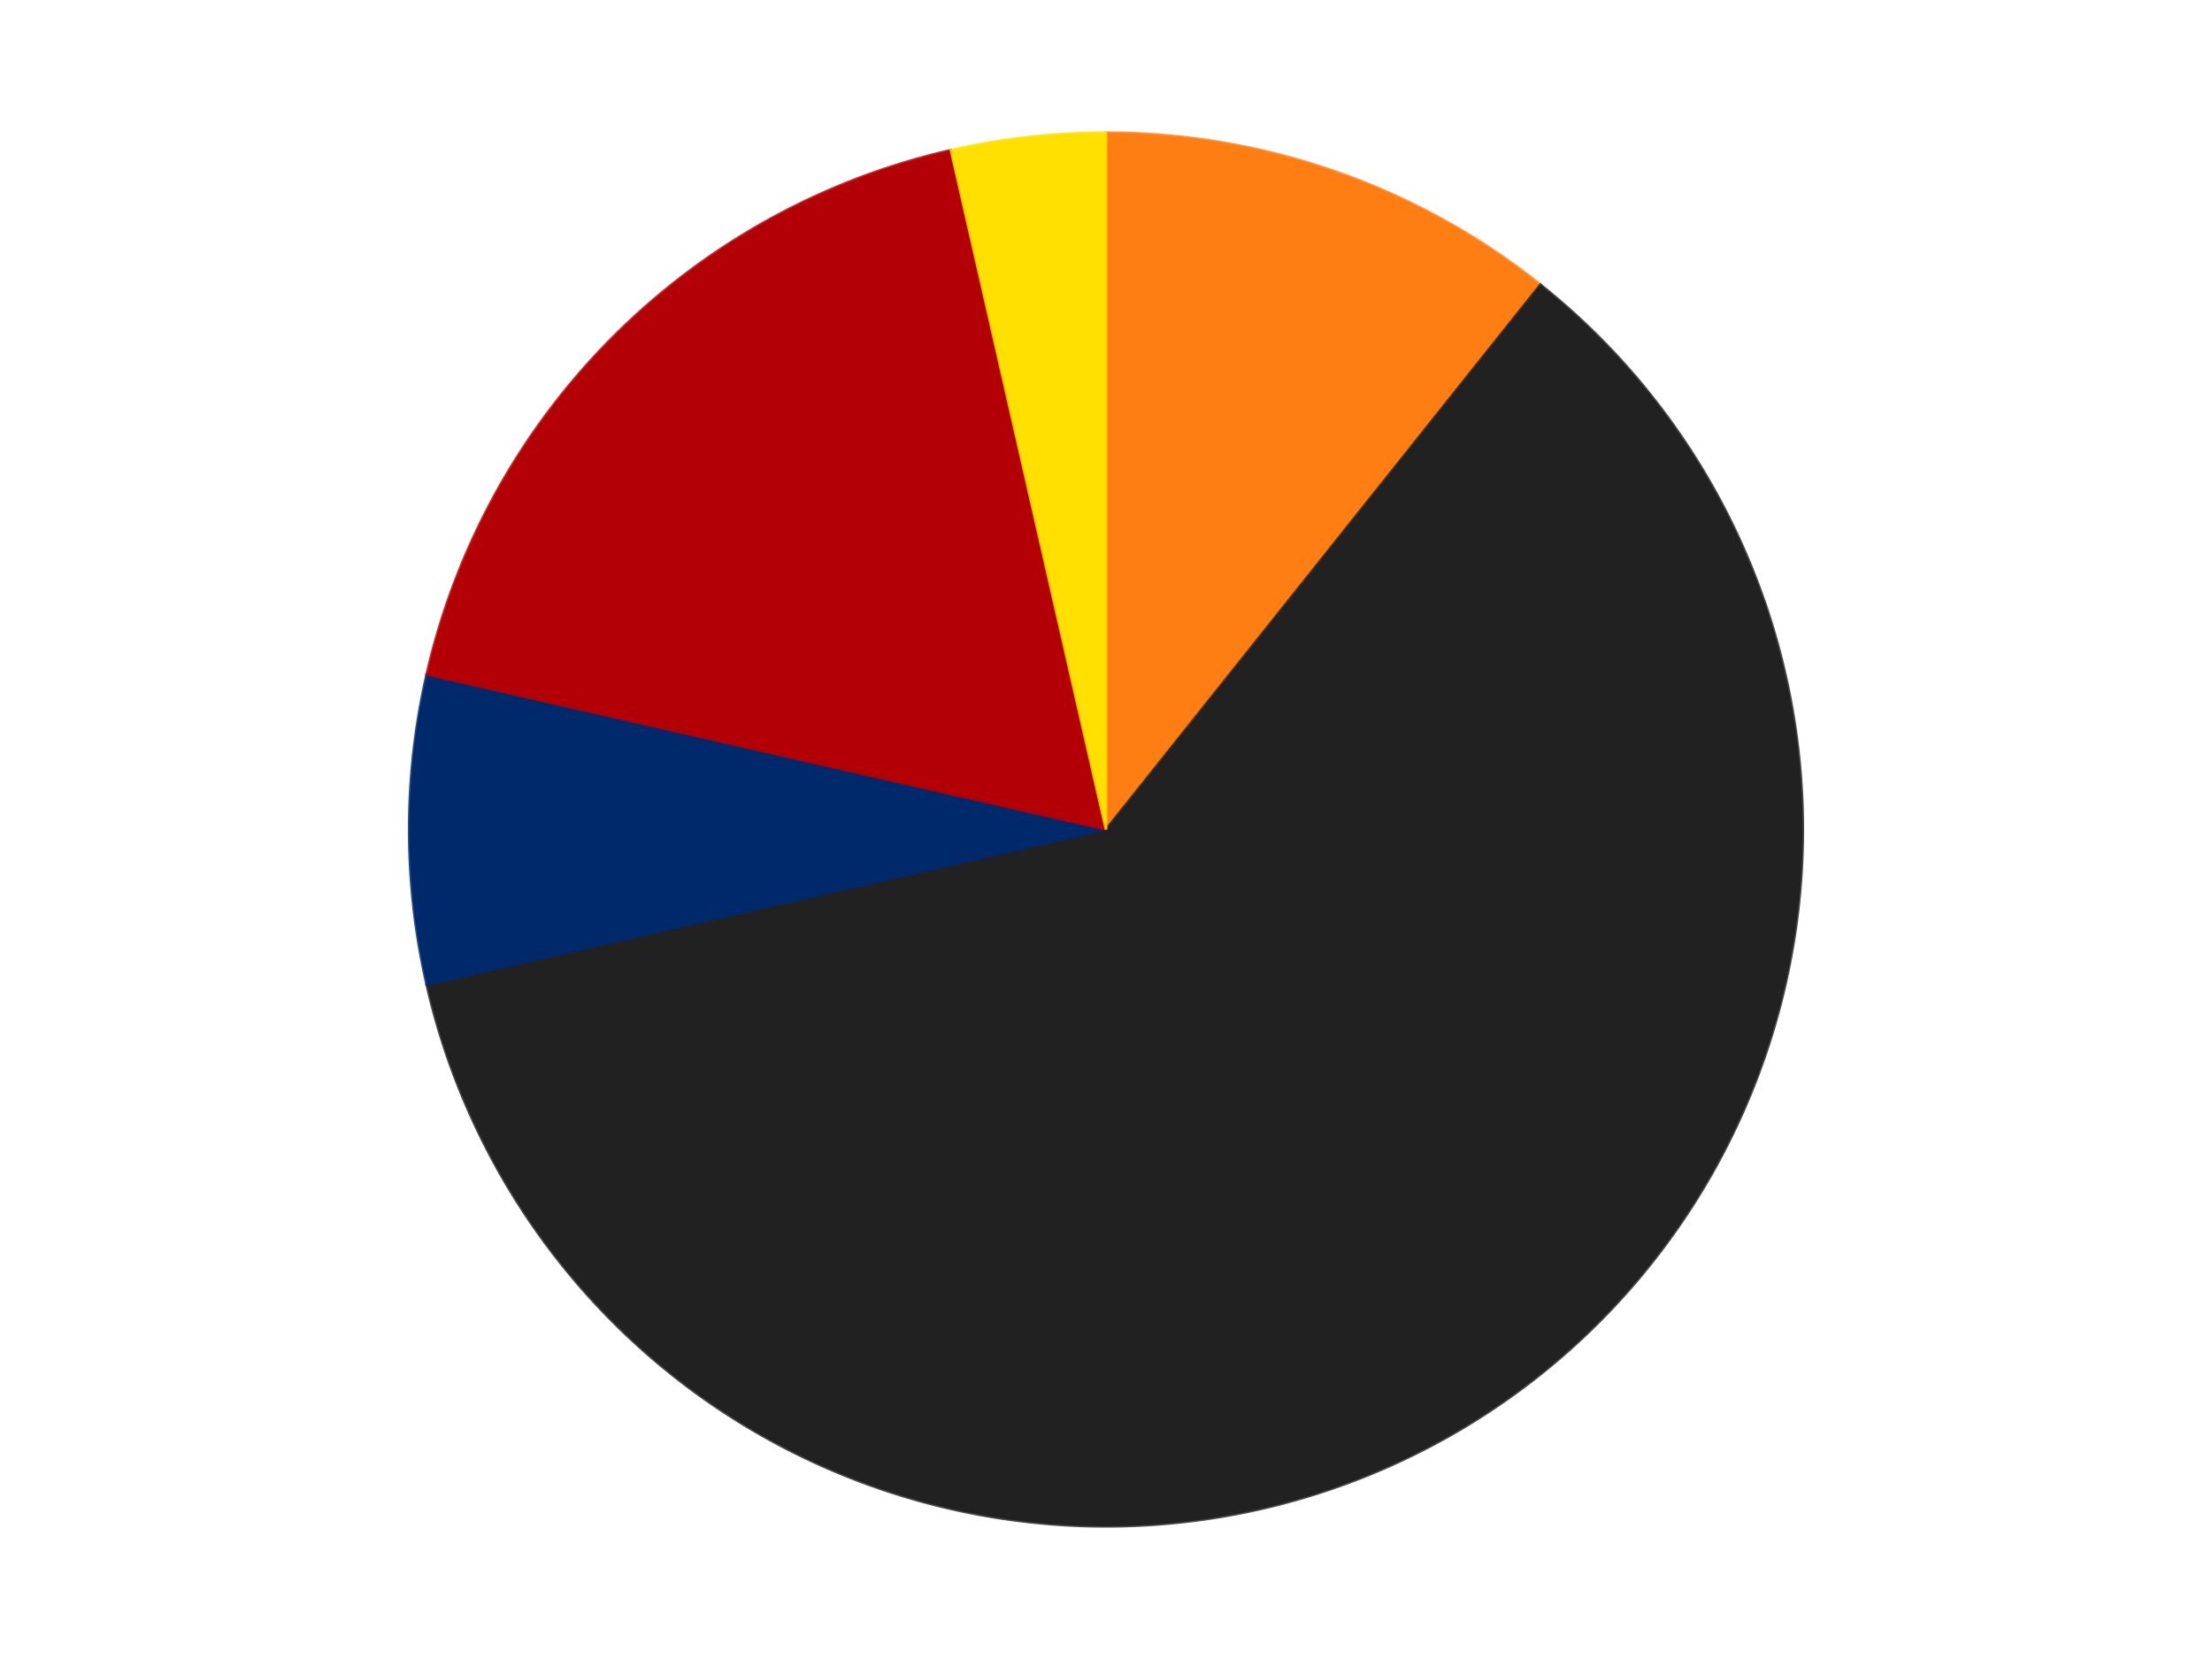
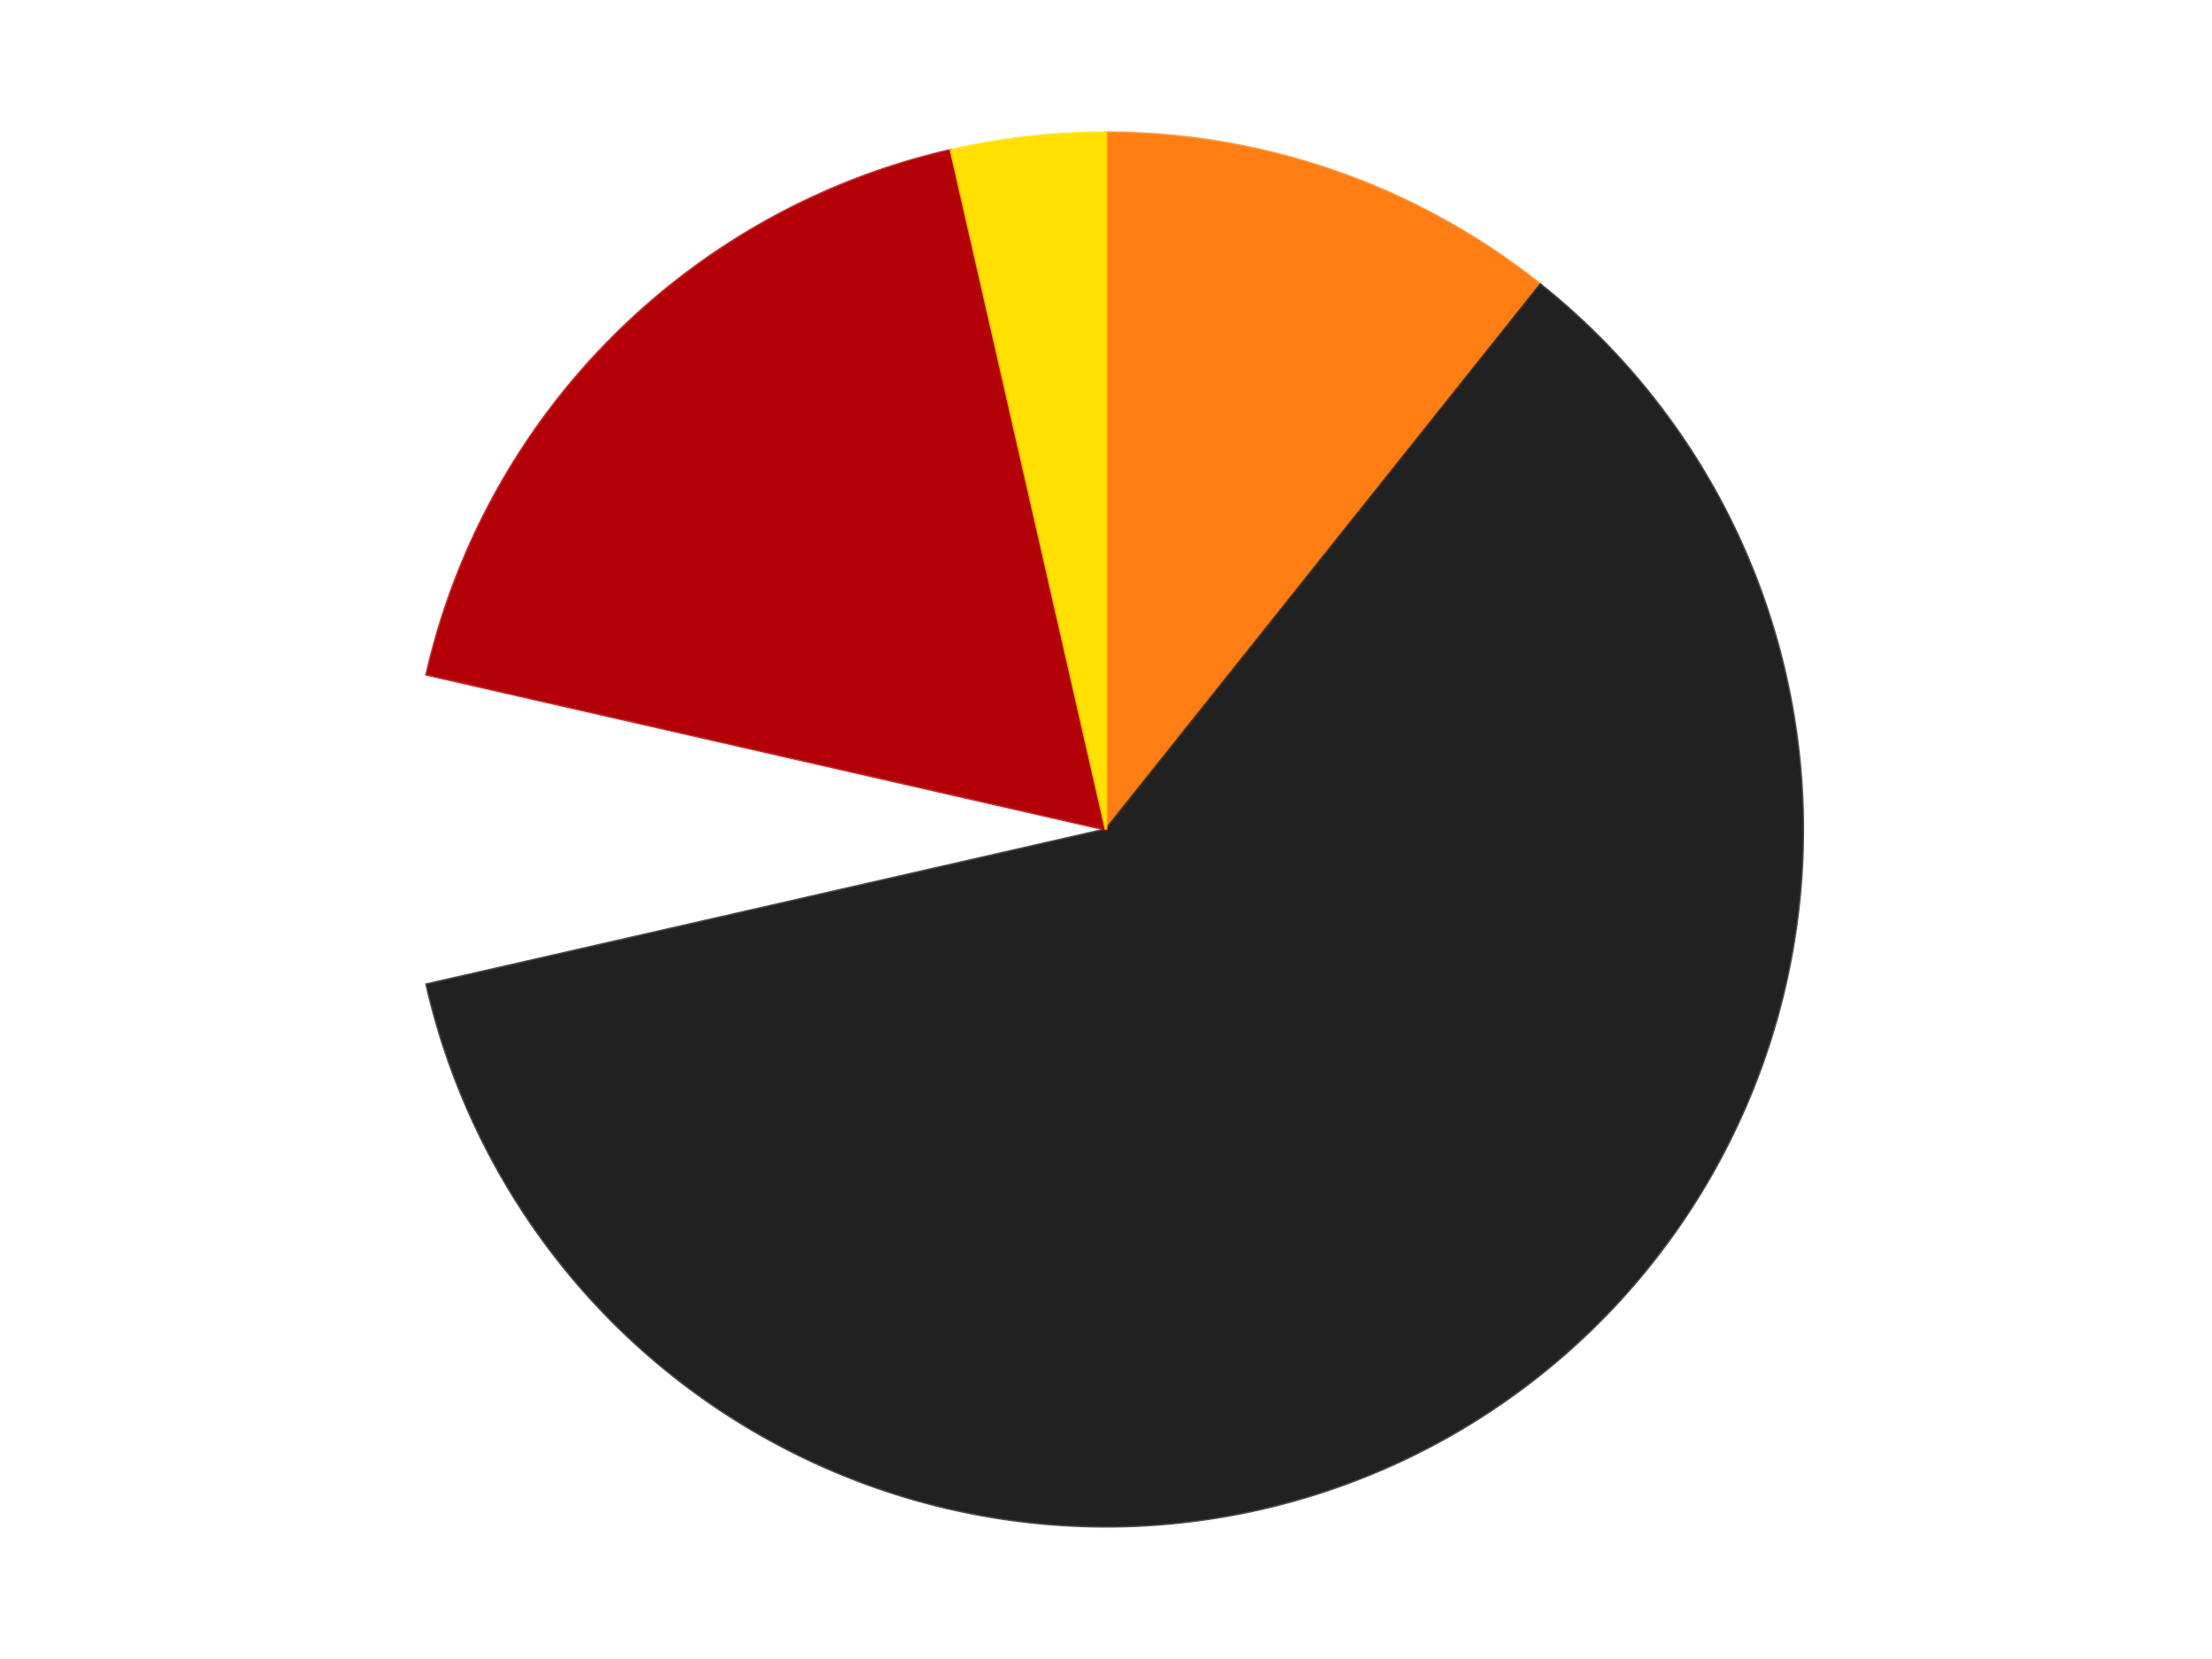
<svg xmlns="http://www.w3.org/2000/svg" xmlns:xlink="http://www.w3.org/1999/xlink" id="chart-7abd5d98-4af6-481b-92f8-b9447d425717" class="pygal-chart" viewBox="0 0 800 600">
  <defs>
    <style type="text/css">#chart-7abd5d98-4af6-481b-92f8-b9447d425717{-webkit-user-select:none;-webkit-font-smoothing:antialiased;font-family:Consolas,"Liberation Mono",Menlo,Courier,monospace}#chart-7abd5d98-4af6-481b-92f8-b9447d425717 .title{font-family:Consolas,"Liberation Mono",Menlo,Courier,monospace;font-size:16px}#chart-7abd5d98-4af6-481b-92f8-b9447d425717 .legends .legend text{font-family:Consolas,"Liberation Mono",Menlo,Courier,monospace;font-size:14px}#chart-7abd5d98-4af6-481b-92f8-b9447d425717 .axis text{font-family:Consolas,"Liberation Mono",Menlo,Courier,monospace;font-size:10px}#chart-7abd5d98-4af6-481b-92f8-b9447d425717 .axis text.major{font-family:Consolas,"Liberation Mono",Menlo,Courier,monospace;font-size:10px}#chart-7abd5d98-4af6-481b-92f8-b9447d425717 .text-overlay text.value{font-family:Consolas,"Liberation Mono",Menlo,Courier,monospace;font-size:16px}#chart-7abd5d98-4af6-481b-92f8-b9447d425717 .text-overlay text.label{font-family:Consolas,"Liberation Mono",Menlo,Courier,monospace;font-size:10px}#chart-7abd5d98-4af6-481b-92f8-b9447d425717 .tooltip{font-family:Consolas,"Liberation Mono",Menlo,Courier,monospace;font-size:14px}#chart-7abd5d98-4af6-481b-92f8-b9447d425717 text.no_data{font-family:Consolas,"Liberation Mono",Menlo,Courier,monospace;font-size:64px}
#chart-7abd5d98-4af6-481b-92f8-b9447d425717{background-color:transparent}#chart-7abd5d98-4af6-481b-92f8-b9447d425717 path,#chart-7abd5d98-4af6-481b-92f8-b9447d425717 line,#chart-7abd5d98-4af6-481b-92f8-b9447d425717 rect,#chart-7abd5d98-4af6-481b-92f8-b9447d425717 circle{-webkit-transition:150ms;-moz-transition:150ms;transition:150ms}#chart-7abd5d98-4af6-481b-92f8-b9447d425717 .graph &gt; .background{fill:transparent}#chart-7abd5d98-4af6-481b-92f8-b9447d425717 .plot &gt; .background{fill:transparent}#chart-7abd5d98-4af6-481b-92f8-b9447d425717 .graph{fill:rgba(0,0,0,.87)}#chart-7abd5d98-4af6-481b-92f8-b9447d425717 text.no_data{fill:rgba(0,0,0,1)}#chart-7abd5d98-4af6-481b-92f8-b9447d425717 .title{fill:rgba(0,0,0,1)}#chart-7abd5d98-4af6-481b-92f8-b9447d425717 .legends .legend text{fill:rgba(0,0,0,.87)}#chart-7abd5d98-4af6-481b-92f8-b9447d425717 .legends .legend:hover text{fill:rgba(0,0,0,1)}#chart-7abd5d98-4af6-481b-92f8-b9447d425717 .axis .line{stroke:rgba(0,0,0,1)}#chart-7abd5d98-4af6-481b-92f8-b9447d425717 .axis .guide.line{stroke:rgba(0,0,0,.54)}#chart-7abd5d98-4af6-481b-92f8-b9447d425717 .axis .major.line{stroke:rgba(0,0,0,.87)}#chart-7abd5d98-4af6-481b-92f8-b9447d425717 .axis text.major{fill:rgba(0,0,0,1)}#chart-7abd5d98-4af6-481b-92f8-b9447d425717 .axis.y .guides:hover .guide.line,#chart-7abd5d98-4af6-481b-92f8-b9447d425717 .line-graph .axis.x .guides:hover .guide.line,#chart-7abd5d98-4af6-481b-92f8-b9447d425717 .stackedline-graph .axis.x .guides:hover .guide.line,#chart-7abd5d98-4af6-481b-92f8-b9447d425717 .xy-graph .axis.x .guides:hover .guide.line{stroke:rgba(0,0,0,1)}#chart-7abd5d98-4af6-481b-92f8-b9447d425717 .axis .guides:hover text{fill:rgba(0,0,0,1)}#chart-7abd5d98-4af6-481b-92f8-b9447d425717 .reactive{fill-opacity:1.0;stroke-opacity:.8;stroke-width:1}#chart-7abd5d98-4af6-481b-92f8-b9447d425717 .ci{stroke:rgba(0,0,0,.87)}#chart-7abd5d98-4af6-481b-92f8-b9447d425717 .reactive.active,#chart-7abd5d98-4af6-481b-92f8-b9447d425717 .active .reactive{fill-opacity:0.6;stroke-opacity:.9;stroke-width:4}#chart-7abd5d98-4af6-481b-92f8-b9447d425717 .ci .reactive.active{stroke-width:1.5}#chart-7abd5d98-4af6-481b-92f8-b9447d425717 .series text{fill:rgba(0,0,0,1)}#chart-7abd5d98-4af6-481b-92f8-b9447d425717 .tooltip rect{fill:transparent;stroke:rgba(0,0,0,1);-webkit-transition:opacity 150ms;-moz-transition:opacity 150ms;transition:opacity 150ms}#chart-7abd5d98-4af6-481b-92f8-b9447d425717 .tooltip .label{fill:rgba(0,0,0,.87)}#chart-7abd5d98-4af6-481b-92f8-b9447d425717 .tooltip .label{fill:rgba(0,0,0,.87)}#chart-7abd5d98-4af6-481b-92f8-b9447d425717 .tooltip .legend{font-size:.8em;fill:rgba(0,0,0,.54)}#chart-7abd5d98-4af6-481b-92f8-b9447d425717 .tooltip .x_label{font-size:.6em;fill:rgba(0,0,0,1)}#chart-7abd5d98-4af6-481b-92f8-b9447d425717 .tooltip .xlink{font-size:.5em;text-decoration:underline}#chart-7abd5d98-4af6-481b-92f8-b9447d425717 .tooltip .value{font-size:1.5em}#chart-7abd5d98-4af6-481b-92f8-b9447d425717 .bound{font-size:.5em}#chart-7abd5d98-4af6-481b-92f8-b9447d425717 .max-value{font-size:.75em;fill:rgba(0,0,0,.54)}#chart-7abd5d98-4af6-481b-92f8-b9447d425717 .map-element{fill:transparent;stroke:rgba(0,0,0,.54) !important}#chart-7abd5d98-4af6-481b-92f8-b9447d425717 .map-element .reactive{fill-opacity:inherit;stroke-opacity:inherit}#chart-7abd5d98-4af6-481b-92f8-b9447d425717 .color-0,#chart-7abd5d98-4af6-481b-92f8-b9447d425717 .color-0 a:visited{stroke:#F44336;fill:#F44336}#chart-7abd5d98-4af6-481b-92f8-b9447d425717 .color-1,#chart-7abd5d98-4af6-481b-92f8-b9447d425717 .color-1 a:visited{stroke:#3F51B5;fill:#3F51B5}#chart-7abd5d98-4af6-481b-92f8-b9447d425717 .color-2,#chart-7abd5d98-4af6-481b-92f8-b9447d425717 .color-2 a:visited{stroke:#009688;fill:#009688}#chart-7abd5d98-4af6-481b-92f8-b9447d425717 .color-3,#chart-7abd5d98-4af6-481b-92f8-b9447d425717 .color-3 a:visited{stroke:#FFC107;fill:#FFC107}#chart-7abd5d98-4af6-481b-92f8-b9447d425717 .color-4,#chart-7abd5d98-4af6-481b-92f8-b9447d425717 .color-4 a:visited{stroke:#FF5722;fill:#FF5722}#chart-7abd5d98-4af6-481b-92f8-b9447d425717 .text-overlay .color-0 text{fill:black}#chart-7abd5d98-4af6-481b-92f8-b9447d425717 .text-overlay .color-1 text{fill:black}#chart-7abd5d98-4af6-481b-92f8-b9447d425717 .text-overlay .color-2 text{fill:black}#chart-7abd5d98-4af6-481b-92f8-b9447d425717 .text-overlay .color-3 text{fill:black}#chart-7abd5d98-4af6-481b-92f8-b9447d425717 .text-overlay .color-4 text{fill:black}
#chart-7abd5d98-4af6-481b-92f8-b9447d425717 text.no_data{text-anchor:middle}#chart-7abd5d98-4af6-481b-92f8-b9447d425717 .guide.line{fill:none}#chart-7abd5d98-4af6-481b-92f8-b9447d425717 .centered{text-anchor:middle}#chart-7abd5d98-4af6-481b-92f8-b9447d425717 .title{text-anchor:middle}#chart-7abd5d98-4af6-481b-92f8-b9447d425717 .legends .legend text{fill-opacity:1}#chart-7abd5d98-4af6-481b-92f8-b9447d425717 .axis.x text{text-anchor:middle}#chart-7abd5d98-4af6-481b-92f8-b9447d425717 .axis.x:not(.web) text[transform]{text-anchor:start}#chart-7abd5d98-4af6-481b-92f8-b9447d425717 .axis.x:not(.web) text[transform].backwards{text-anchor:end}#chart-7abd5d98-4af6-481b-92f8-b9447d425717 .axis.y text{text-anchor:end}#chart-7abd5d98-4af6-481b-92f8-b9447d425717 .axis.y text[transform].backwards{text-anchor:start}#chart-7abd5d98-4af6-481b-92f8-b9447d425717 .axis.y2 text{text-anchor:start}#chart-7abd5d98-4af6-481b-92f8-b9447d425717 .axis.y2 text[transform].backwards{text-anchor:end}#chart-7abd5d98-4af6-481b-92f8-b9447d425717 .axis .guide.line{stroke-dasharray:4,4;stroke:black}#chart-7abd5d98-4af6-481b-92f8-b9447d425717 .axis .major.guide.line{stroke-dasharray:6,6;stroke:black}#chart-7abd5d98-4af6-481b-92f8-b9447d425717 .horizontal .axis.y .guide.line,#chart-7abd5d98-4af6-481b-92f8-b9447d425717 .horizontal .axis.y2 .guide.line,#chart-7abd5d98-4af6-481b-92f8-b9447d425717 .vertical .axis.x .guide.line{opacity:0}#chart-7abd5d98-4af6-481b-92f8-b9447d425717 .horizontal .axis.always_show .guide.line,#chart-7abd5d98-4af6-481b-92f8-b9447d425717 .vertical .axis.always_show .guide.line{opacity:1 !important}#chart-7abd5d98-4af6-481b-92f8-b9447d425717 .axis.y .guides:hover .guide.line,#chart-7abd5d98-4af6-481b-92f8-b9447d425717 .axis.y2 .guides:hover .guide.line,#chart-7abd5d98-4af6-481b-92f8-b9447d425717 .axis.x .guides:hover .guide.line{opacity:1}#chart-7abd5d98-4af6-481b-92f8-b9447d425717 .axis .guides:hover text{opacity:1}#chart-7abd5d98-4af6-481b-92f8-b9447d425717 .nofill{fill:none}#chart-7abd5d98-4af6-481b-92f8-b9447d425717 .subtle-fill{fill-opacity:.2}#chart-7abd5d98-4af6-481b-92f8-b9447d425717 .dot{stroke-width:1px;fill-opacity:1;stroke-opacity:1}#chart-7abd5d98-4af6-481b-92f8-b9447d425717 .dot.active{stroke-width:5px}#chart-7abd5d98-4af6-481b-92f8-b9447d425717 .dot.negative{fill:transparent}#chart-7abd5d98-4af6-481b-92f8-b9447d425717 text,#chart-7abd5d98-4af6-481b-92f8-b9447d425717 tspan{stroke:none !important}#chart-7abd5d98-4af6-481b-92f8-b9447d425717 .series text.active{opacity:1}#chart-7abd5d98-4af6-481b-92f8-b9447d425717 .tooltip rect{fill-opacity:.95;stroke-width:.5}#chart-7abd5d98-4af6-481b-92f8-b9447d425717 .tooltip text{fill-opacity:1}#chart-7abd5d98-4af6-481b-92f8-b9447d425717 .showable{visibility:hidden}#chart-7abd5d98-4af6-481b-92f8-b9447d425717 .showable.shown{visibility:visible}#chart-7abd5d98-4af6-481b-92f8-b9447d425717 .gauge-background{fill:rgba(229,229,229,1);stroke:none}#chart-7abd5d98-4af6-481b-92f8-b9447d425717 .bg-lines{stroke:transparent;stroke-width:2px}</style>
    <script type="text/javascript">window.pygal = window.pygal || {};window.pygal.config = window.pygal.config || {};window.pygal.config['7abd5d98-4af6-481b-92f8-b9447d425717'] = {"allow_interruptions": false, "box_mode": "extremes", "classes": ["pygal-chart"], "css": ["file://style.css", "file://graph.css"], "defs": [], "disable_xml_declaration": false, "dots_size": 2.5, "dynamic_print_values": false, "explicit_size": false, "fill": false, "force_uri_protocol": "https", "formatter": null, "half_pie": false, "height": 600, "include_x_axis": false, "inner_radius": 0, "interpolate": null, "interpolation_parameters": {}, "interpolation_precision": 250, "inverse_y_axis": false, "js": ["//kozea.github.io/pygal.js/2.0.x/pygal-tooltips.min.js"], "legend_at_bottom": false, "legend_at_bottom_columns": null, "legend_box_size": 12, "logarithmic": false, "margin": 20, "margin_bottom": null, "margin_left": null, "margin_right": null, "margin_top": null, "max_scale": 16, "min_scale": 4, "missing_value_fill_truncation": "x", "no_data_text": "No data", "no_prefix": false, "order_min": null, "pretty_print": false, "print_labels": false, "print_values": false, "print_values_position": "center", "print_zeroes": true, "range": null, "rounded_bars": null, "secondary_range": null, "show_dots": true, "show_legend": false, "show_minor_x_labels": true, "show_minor_y_labels": true, "show_only_major_dots": false, "show_x_guides": false, "show_x_labels": true, "show_y_guides": true, "show_y_labels": true, "spacing": 10, "stack_from_top": false, "strict": false, "stroke": true, "stroke_style": null, "style": {"background": "transparent", "ci_colors": [], "colors": ["#F44336", "#3F51B5", "#009688", "#FFC107", "#FF5722", "#9C27B0", "#03A9F4", "#8BC34A", "#FF9800", "#E91E63", "#2196F3", "#4CAF50", "#FFEB3B", "#673AB7", "#00BCD4", "#CDDC39", "#9E9E9E", "#607D8B"], "dot_opacity": "1", "font_family": "Consolas, \"Liberation Mono\", Menlo, Courier, monospace", "foreground": "rgba(0, 0, 0, .87)", "foreground_strong": "rgba(0, 0, 0, 1)", "foreground_subtle": "rgba(0, 0, 0, .54)", "guide_stroke_color": "black", "guide_stroke_dasharray": "4,4", "label_font_family": "Consolas, \"Liberation Mono\", Menlo, Courier, monospace", "label_font_size": 10, "legend_font_family": "Consolas, \"Liberation Mono\", Menlo, Courier, monospace", "legend_font_size": 14, "major_guide_stroke_color": "black", "major_guide_stroke_dasharray": "6,6", "major_label_font_family": "Consolas, \"Liberation Mono\", Menlo, Courier, monospace", "major_label_font_size": 10, "no_data_font_family": "Consolas, \"Liberation Mono\", Menlo, Courier, monospace", "no_data_font_size": 64, "opacity": "1.0", "opacity_hover": "0.6", "plot_background": "transparent", "stroke_opacity": ".8", "stroke_opacity_hover": ".9", "stroke_width": "1", "stroke_width_hover": "4", "title_font_family": "Consolas, \"Liberation Mono\", Menlo, Courier, monospace", "title_font_size": 16, "tooltip_font_family": "Consolas, \"Liberation Mono\", Menlo, Courier, monospace", "tooltip_font_size": 14, "transition": "150ms", "value_background": "rgba(229, 229, 229, 1)", "value_colors": [], "value_font_family": "Consolas, \"Liberation Mono\", Menlo, Courier, monospace", "value_font_size": 16, "value_label_font_family": "Consolas, \"Liberation Mono\", Menlo, Courier, monospace", "value_label_font_size": 10}, "title": null, "tooltip_border_radius": 0, "tooltip_fancy_mode": true, "truncate_label": null, "truncate_legend": null, "width": 800, "x_label_rotation": 0, "x_labels": null, "x_labels_major": null, "x_labels_major_count": null, "x_labels_major_every": null, "x_title": null, "xrange": null, "y_label_rotation": 0, "y_labels": null, "y_labels_major": null, "y_labels_major_count": null, "y_labels_major_every": null, "y_title": null, "zero": 0, "legends": ["Orange", "Black", "Trans-Dark Blue", "Red", "Yellow"]}</script>
    <script type="text/javascript" xlink:href="https://kozea.github.io/pygal.js/2.0.x/pygal-tooltips.min.js" />
  </defs>
  <title>Pygal</title>
  <g class="graph pie-graph vertical">
-     <rect x="0" y="0" width="800" height="600" class="background" />
    <g transform="translate(20, 20)" class="plot">
-       <rect x="0" y="0" width="760" height="560" class="background" />
      <g class="series serie-0 color-0">
        <g class="slices">
          <g class="slice" style="fill: #FF7E14; stroke: #FF7E14">
            <path d="M380 28 A252 252 0 0 1 537.119 82.978 L380 280 A0 0 0 0 0 380 280 z" class="slice reactive tooltip-trigger" />
            <desc class="value">3</desc>
            <desc class="x centered">421.61516180635107</desc>
            <desc class="y centered">161.07070038114568</desc>
          </g>
        </g>
      </g>
      <g class="series serie-1 color-1">
        <g class="slices">
          <g class="slice" style="fill: #212121; stroke: #212121">
            <path d="M537.119 82.978 A252 252 0 1 1 134.318 336.075 L380 280 A0 0 0 1 0 380 280 z" class="slice reactive tooltip-trigger" />
            <desc class="value">17</desc>
            <desc class="x centered">447.0360416409324</desc>
            <desc class="y centered">386.6872491027638</desc>
          </g>
        </g>
      </g>
      <g class="series serie-2 color-2">
        <g class="slices">
          <g class="slice" style="fill: #00296B; stroke: #00296B">
-             <path d="M134.318 336.075 A252 252 0 0 1 134.318 223.925 L380 280 A0 0 0 0 0 380 280 z" class="slice reactive tooltip-trigger" />
            <desc class="value">2</desc>
            <desc class="x centered">254.0</desc>
            <desc class="y centered">280.0</desc>
          </g>
        </g>
      </g>
      <g class="series serie-3 color-3">
        <g class="slices">
          <g class="slice" style="fill: #B30006; stroke: #B30006">
            <path d="M134.318 223.925 A252 252 0 0 1 323.925 34.318 L380 280 A0 0 0 0 0 380 280 z" class="slice reactive tooltip-trigger" />
            <desc class="value">5</desc>
            <desc class="x centered">290.904545570495</desc>
            <desc class="y centered">190.90454557049503</desc>
          </g>
        </g>
      </g>
      <g class="series serie-4 color-4">
        <g class="slices">
          <g class="slice" style="fill: #FFE001; stroke: #FFE001">
            <path d="M323.925 34.318 A252 252 0 0 1 380 28 L380 280 A0 0 0 0 0 380 280 z" class="slice reactive tooltip-trigger" />
            <desc class="value">1</desc>
            <desc class="x centered">365.89247601098316</desc>
            <desc class="y centered">154.79226155345143</desc>
          </g>
        </g>
      </g>
    </g>
    <g class="titles" />
    <g transform="translate(20, 20)" class="plot overlay">
      <g class="series serie-0 color-0" />
      <g class="series serie-1 color-1" />
      <g class="series serie-2 color-2" />
      <g class="series serie-3 color-3" />
      <g class="series serie-4 color-4" />
    </g>
    <g transform="translate(20, 20)" class="plot text-overlay">
      <g class="series serie-0 color-0" />
      <g class="series serie-1 color-1" />
      <g class="series serie-2 color-2" />
      <g class="series serie-3 color-3" />
      <g class="series serie-4 color-4" />
    </g>
    <g transform="translate(20, 20)" class="plot tooltip-overlay">
      <g transform="translate(0 0)" style="opacity: 0" class="tooltip">
-         <rect rx="0" ry="0" width="0" height="0" class="tooltip-box" />
        <g class="text" />
      </g>
    </g>
  </g>
</svg>